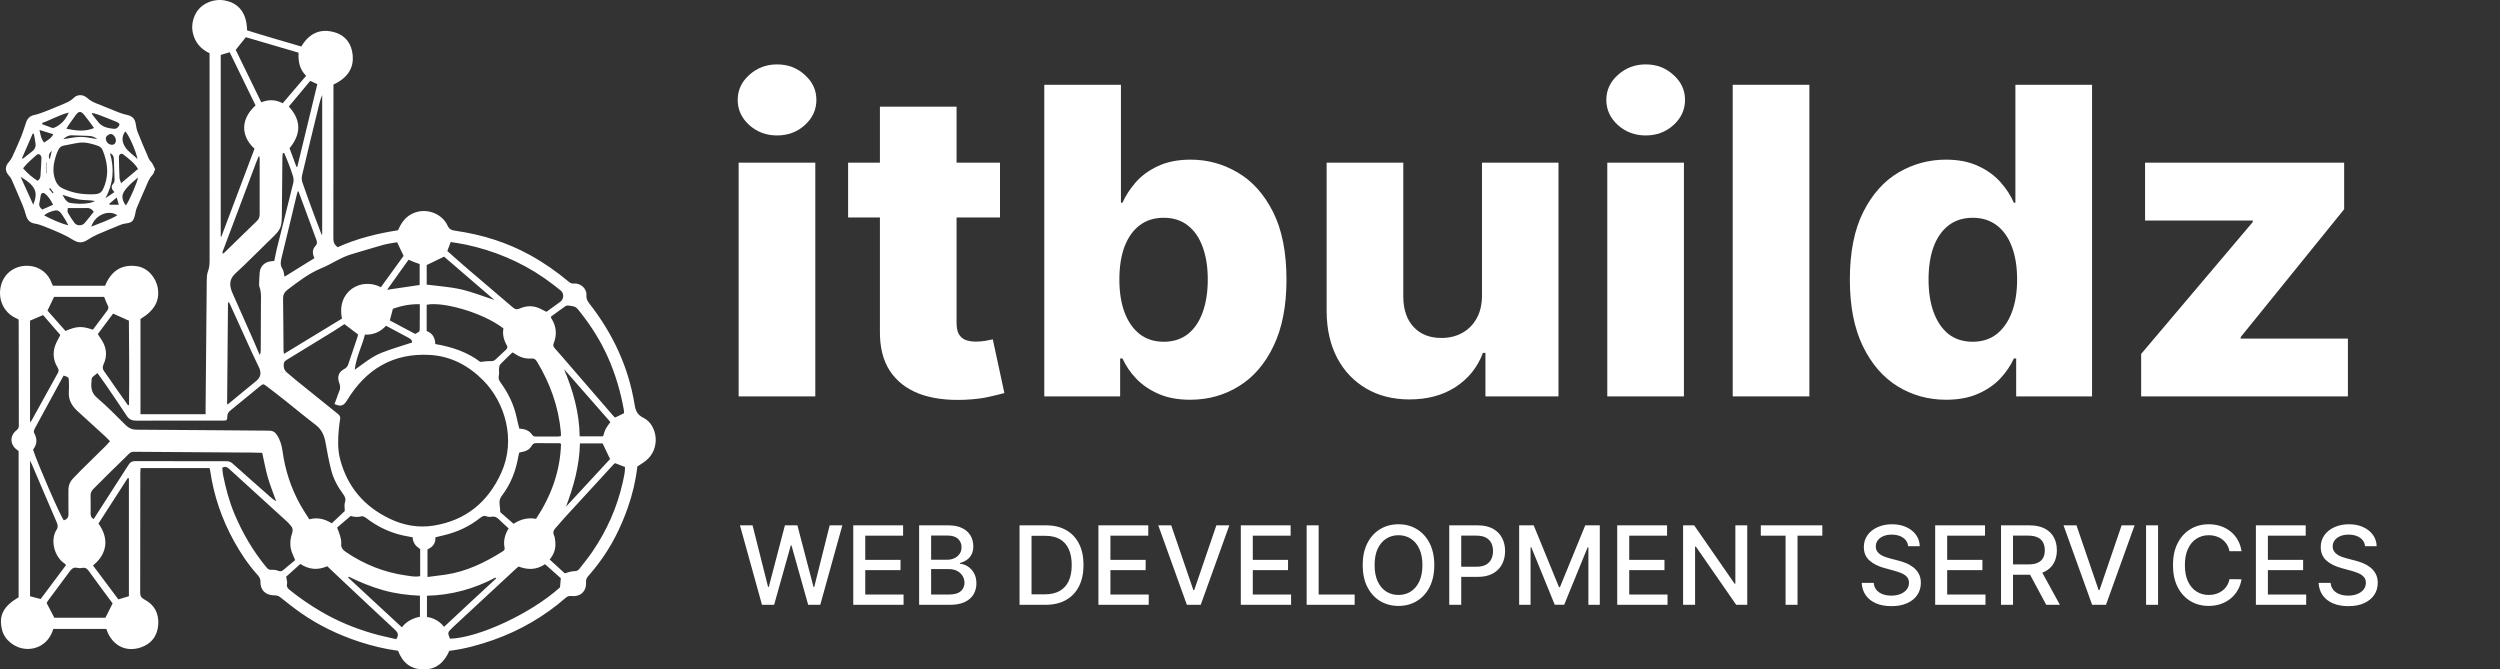
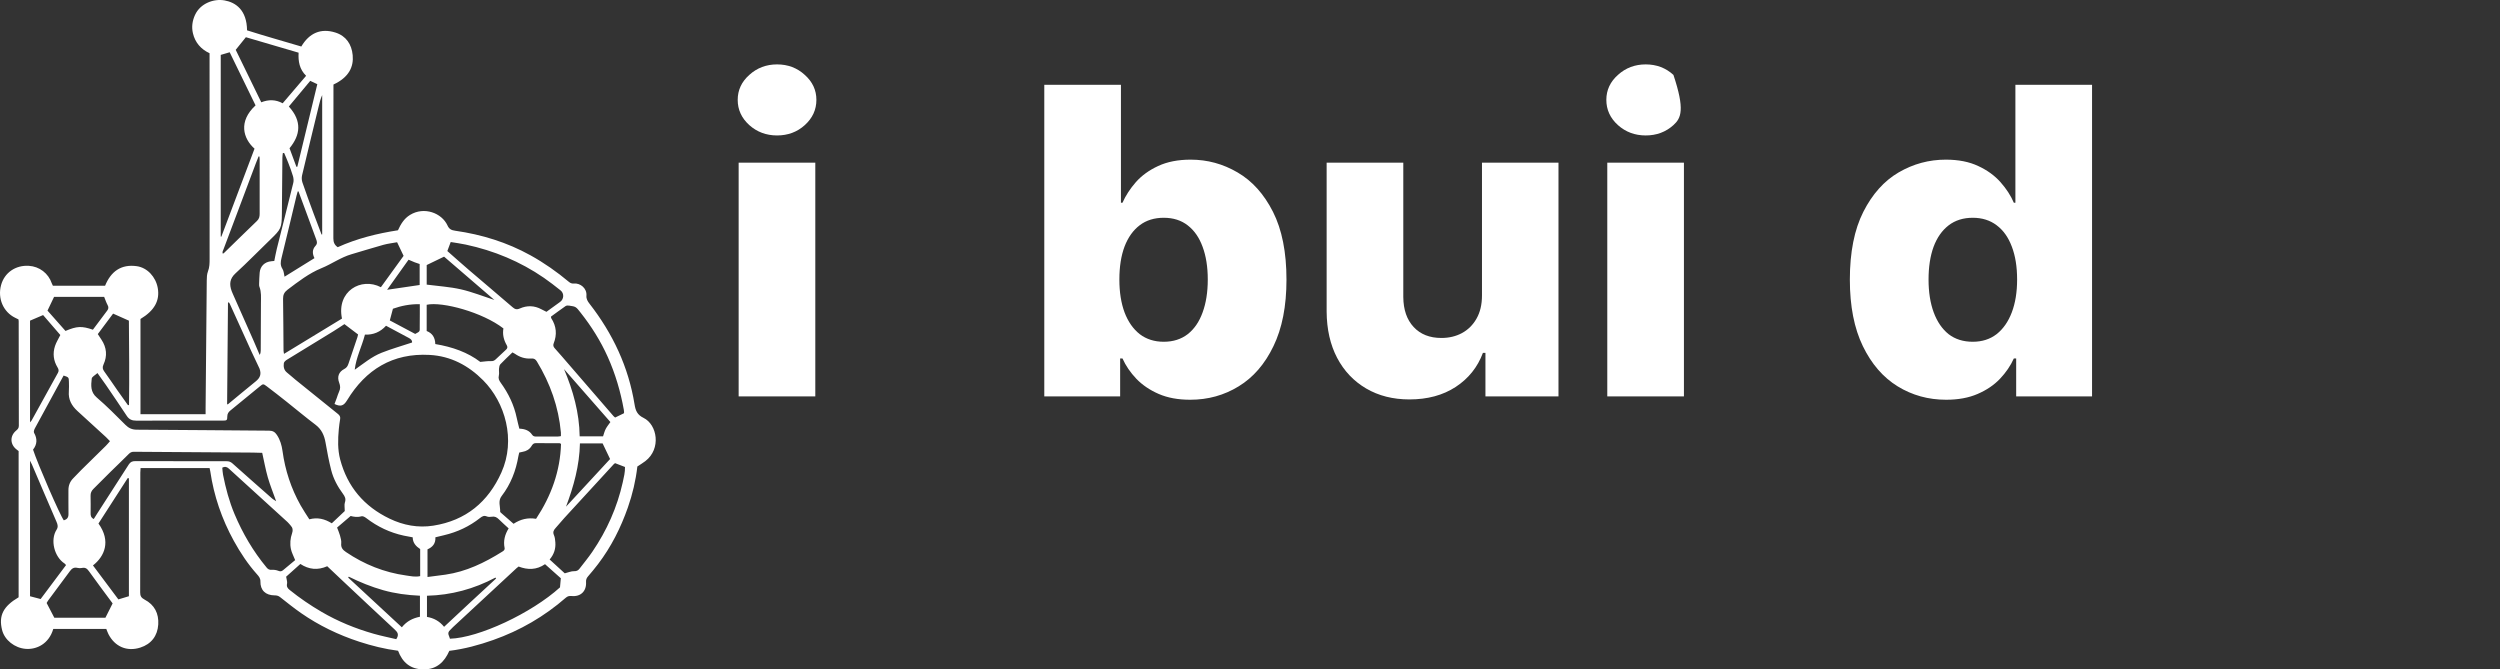
<svg xmlns="http://www.w3.org/2000/svg" width="183" height="49" viewBox="0 0 183 49" fill="none">
  <rect x="0" y="0" width="183" height="49" fill="#333333" stroke="none" />
  <g clip-path="url(#clip0_2108_22249)">
    <path d="M15.05 30.319C15.05 30.154 15.049 30.002 15.05 29.849C15.077 26.746 15.102 23.643 15.134 20.541C15.136 20.314 15.143 20.073 15.223 19.866C15.342 19.562 15.343 19.256 15.343 18.945C15.342 14.074 15.341 9.203 15.34 4.332C15.34 4.2 15.34 4.068 15.34 3.896C14.71 3.605 14.281 3.115 14.122 2.434C14.017 1.981 14.073 1.539 14.273 1.099C14.665 0.238 15.659 -0.108 16.431 0.029C17.249 0.173 18.069 0.73 18.084 2.221C19.382 2.635 20.711 3.004 22.056 3.405C22.631 2.431 23.472 2.038 24.557 2.384C25.336 2.633 25.742 3.242 25.817 4.042C25.895 4.876 25.556 5.654 24.409 6.188C24.409 6.284 24.409 6.401 24.409 6.518C24.409 10.162 24.411 13.806 24.402 17.45C24.401 17.731 24.486 17.934 24.721 18.094C26.128 17.458 27.61 17.092 29.131 16.856C29.334 16.409 29.574 16.003 30.012 15.733C31.047 15.097 32.339 15.591 32.756 16.502C32.88 16.773 33.037 16.85 33.322 16.89C35.267 17.168 37.116 17.738 38.837 18.692C39.84 19.248 40.77 19.902 41.645 20.634C41.759 20.729 41.863 20.765 42.006 20.753C42.485 20.711 42.972 21.108 42.927 21.643C42.908 21.878 43.012 22.051 43.151 22.23C44.858 24.422 46.007 26.863 46.449 29.601C46.523 30.066 46.653 30.368 47.105 30.588C48.112 31.078 48.416 32.851 47.241 33.753C47.059 33.893 46.86 34.01 46.654 34.148C46.538 35.166 46.302 36.171 45.96 37.149C45.44 38.634 44.738 40.03 43.778 41.291C43.545 41.597 43.299 41.896 43.046 42.188C42.937 42.314 42.888 42.432 42.898 42.607C42.94 43.271 42.505 43.694 41.845 43.629C41.669 43.611 41.546 43.642 41.418 43.753C39.847 45.121 38.072 46.153 36.103 46.848C35.071 47.212 34.015 47.503 32.89 47.642C32.537 48.445 31.977 49.006 31.002 49C30.048 48.994 29.463 48.498 29.138 47.635C28.168 47.51 27.226 47.276 26.299 46.974C24.774 46.475 23.346 45.787 22.032 44.874C21.506 44.508 21.006 44.105 20.502 43.708C20.377 43.609 20.253 43.581 20.102 43.581C19.438 43.579 19.047 43.205 19.063 42.559C19.069 42.333 18.95 42.194 18.826 42.054C18.153 41.302 17.599 40.47 17.116 39.591C16.236 37.992 15.654 36.294 15.391 34.491C15.381 34.42 15.361 34.351 15.341 34.261H10.291C10.283 34.389 10.272 34.494 10.271 34.599C10.269 37.521 10.271 40.444 10.261 43.366C10.259 43.63 10.344 43.766 10.583 43.89C11.316 44.272 11.633 44.914 11.584 45.711C11.532 46.551 11.069 47.148 10.269 47.404C9.271 47.723 8.399 47.315 7.941 46.425C7.88 46.308 7.84 46.181 7.782 46.04H3.899C3.576 47.139 2.672 47.558 1.884 47.497C1.08 47.435 0.336 46.856 0.152 46.114C-0.109 45.066 0.232 44.386 1.363 43.72V33.02C1.319 32.985 1.284 32.954 1.246 32.927C0.732 32.556 0.701 31.917 1.184 31.517C1.301 31.42 1.379 31.335 1.379 31.163C1.37 28.614 1.37 26.064 1.368 23.514C1.368 23.479 1.36 23.443 1.353 23.381C1.28 23.345 1.195 23.302 1.111 23.261C0.244 22.841 -0.186 21.849 0.077 20.875C0.322 19.965 1.131 19.401 2.108 19.458C2.888 19.504 3.545 20.008 3.792 20.745C3.81 20.8 3.842 20.852 3.872 20.916H7.692C8.112 19.887 8.848 19.322 10.011 19.484C10.782 19.592 11.403 20.268 11.548 21.081C11.711 22.003 11.305 22.736 10.283 23.349V30.319H15.05L15.05 30.319ZM25.211 23.726C24.958 23.89 24.689 24.074 24.411 24.245C23.273 24.943 22.131 25.635 20.996 26.336C20.903 26.393 20.789 26.495 20.777 26.588C20.743 26.841 20.779 27.089 21.007 27.271C21.216 27.437 21.411 27.619 21.618 27.787C22.654 28.625 23.691 29.46 24.73 30.296C24.849 30.392 24.929 30.497 24.9 30.665C24.858 30.914 24.825 31.164 24.801 31.415C24.732 32.16 24.71 32.908 24.902 33.637C25.429 35.629 26.649 37.069 28.52 37.967C29.531 38.453 30.605 38.653 31.717 38.478C34.106 38.103 35.735 36.737 36.7 34.59C37.779 32.192 36.973 29.456 35.372 27.843C34.29 26.753 32.995 26.064 31.447 25.98C28.745 25.832 26.774 27.05 25.408 29.298C25.159 29.707 24.941 29.79 24.486 29.573C24.539 29.43 24.595 29.285 24.648 29.14C24.706 28.982 24.749 28.817 24.822 28.666C24.93 28.445 24.916 28.246 24.828 28.015C24.66 27.576 24.799 27.218 25.203 27.009C25.375 26.921 25.449 26.796 25.505 26.631C25.721 25.98 25.944 25.332 26.163 24.682C26.188 24.607 26.202 24.527 26.212 24.484C25.878 24.23 25.571 23.998 25.211 23.725L25.211 23.726ZM25.237 37.408C25.237 37.148 25.19 36.944 25.248 36.774C25.337 36.516 25.247 36.341 25.104 36.147C24.714 35.619 24.403 35.044 24.243 34.41C24.075 33.747 23.947 33.074 23.83 32.401C23.738 31.871 23.543 31.428 23.091 31.088C22.375 30.549 21.69 29.97 20.987 29.413C20.503 29.029 20.018 28.647 19.524 28.276C19.271 28.085 19.256 28.091 19.024 28.28C18.3 28.868 17.582 29.463 16.859 30.053C16.72 30.166 16.64 30.292 16.638 30.481C16.636 30.763 16.605 30.788 16.321 30.788C14.201 30.791 12.081 30.788 9.96 30.791C9.67 30.792 9.451 30.702 9.285 30.45C8.787 29.694 8.277 28.947 7.767 28.199C7.572 27.913 7.366 27.634 7.134 27.308C6.967 27.463 6.729 27.578 6.714 27.716C6.661 28.208 6.611 28.694 7.084 29.099C7.819 29.728 8.499 30.42 9.185 31.103C9.424 31.341 9.665 31.451 10.014 31.453C13.243 31.467 16.471 31.504 19.7 31.525C19.965 31.527 20.126 31.622 20.267 31.834C20.508 32.196 20.622 32.591 20.68 33.014C20.871 34.422 21.308 35.752 22.006 36.995C22.199 37.34 22.424 37.666 22.643 38.014C23.249 37.849 23.777 37.989 24.287 38.305C24.616 37.994 24.94 37.689 25.237 37.408L25.237 37.408ZM27.881 21.024C28.447 20.243 29.004 19.474 29.543 18.729C29.382 18.39 29.229 18.069 29.068 17.732C28.733 17.794 28.392 17.831 28.066 17.921C27.283 18.138 26.507 18.384 25.726 18.611C24.942 18.839 24.282 19.325 23.53 19.631C22.623 20.001 21.834 20.613 21.049 21.206C20.811 21.386 20.715 21.581 20.72 21.874C20.741 23.135 20.743 24.397 20.754 25.659C20.754 25.724 20.772 25.788 20.789 25.903C22.235 25.023 23.64 24.168 25.033 23.32C24.617 21.321 26.432 20.269 27.881 21.023V21.024ZM4.672 38.09C4.904 38.019 5.02 37.887 5.013 37.622C4.998 37.046 5.017 36.468 5.009 35.892C5.005 35.547 5.117 35.258 5.358 35.012C5.552 34.813 5.741 34.608 5.939 34.413C6.541 33.817 7.148 33.226 7.751 32.631C7.852 32.531 7.941 32.418 8.05 32.294C7.94 32.181 7.853 32.083 7.757 31.995C7.061 31.357 6.364 30.72 5.666 30.084C5.242 29.697 4.991 29.242 5.04 28.651C5.06 28.412 5.048 28.17 5.044 27.929C5.038 27.624 5.022 27.609 4.656 27.49C4.412 27.939 4.165 28.392 3.918 28.846C3.462 29.681 3.002 30.515 2.553 31.354C2.502 31.45 2.45 31.605 2.493 31.681C2.744 32.12 2.721 32.53 2.419 32.912C2.76 33.965 4.391 37.715 4.672 38.09ZM18.631 10.883C17.799 10.145 17.426 8.895 18.707 7.714C18.078 6.421 17.448 5.127 16.813 3.825C16.578 3.894 16.373 3.955 16.158 4.019V17.316C16.173 17.319 16.188 17.322 16.203 17.324C17.011 15.18 17.819 13.037 18.631 10.883H18.631ZM45.022 33.903C44.987 33.93 44.955 33.948 44.931 33.974C43.721 35.289 42.511 36.605 41.304 37.923C41.084 38.164 40.881 38.418 40.662 38.659C40.521 38.813 40.454 38.958 40.55 39.173C40.621 39.333 40.637 39.522 40.651 39.7C40.686 40.16 40.558 40.576 40.234 40.955C40.628 41.316 41.008 41.663 41.34 41.967C41.606 41.901 41.814 41.805 42.019 41.811C42.207 41.817 42.319 41.76 42.418 41.63C42.733 41.219 43.066 40.819 43.357 40.392C44.421 38.833 45.176 37.139 45.586 35.302C45.668 34.932 45.761 34.559 45.749 34.183C45.501 34.088 45.277 34.001 45.023 33.903H45.022ZM40.333 23.175C40.34 23.239 40.336 23.267 40.347 23.285C40.733 23.873 40.785 24.495 40.527 25.142C40.468 25.291 40.52 25.396 40.613 25.501C40.773 25.682 40.935 25.861 41.093 26.044C42.364 27.515 43.635 28.987 44.907 30.458C44.944 30.5 44.993 30.533 45.029 30.563C45.257 30.453 45.462 30.353 45.666 30.254C45.673 30.23 45.684 30.207 45.683 30.184C45.68 30.125 45.677 30.064 45.666 30.006C45.426 28.665 45.045 27.366 44.485 26.12C43.964 24.96 43.295 23.893 42.506 22.893C42.159 22.453 42.169 22.442 41.64 22.368C41.562 22.357 41.46 22.364 41.399 22.406C41.033 22.66 40.675 22.926 40.333 23.175H40.333ZM40 22.825C40.335 22.583 40.664 22.34 40.998 22.102C41.283 21.901 41.311 21.477 41.032 21.256C40.633 20.94 40.233 20.625 39.814 20.337C38.075 19.14 36.158 18.346 34.089 17.903C33.726 17.825 33.356 17.777 32.992 17.716C32.9 17.963 32.824 18.164 32.745 18.376C33.275 18.842 33.787 19.302 34.309 19.749C35.375 20.662 36.45 21.564 37.512 22.481C37.688 22.633 37.818 22.685 38.052 22.581C38.578 22.348 39.115 22.36 39.632 22.64C39.748 22.703 39.868 22.759 39.999 22.825L40 22.825ZM37.962 41.47C37.905 41.515 37.856 41.549 37.813 41.589C36.261 43.028 34.709 44.467 33.158 45.906C33.087 45.972 33.027 46.049 32.955 46.113C32.822 46.231 32.775 46.362 32.856 46.529C32.89 46.602 32.91 46.682 32.935 46.754C35.037 46.696 38.911 44.883 40.992 42.994C41.013 42.773 41.032 42.561 41.053 42.328C40.677 41.993 40.29 41.649 39.896 41.298C39.27 41.729 38.624 41.724 37.962 41.47L37.962 41.47ZM21.606 41.001C21.481 40.686 21.35 40.45 21.297 40.198C21.213 39.806 21.248 39.406 21.383 39.025C21.46 38.806 21.427 38.627 21.27 38.462C21.195 38.383 21.132 38.292 21.052 38.219C19.622 36.914 18.189 35.611 16.758 34.308C16.622 34.183 16.479 34.125 16.271 34.236C16.289 34.406 16.293 34.585 16.328 34.758C16.522 35.737 16.776 36.698 17.165 37.623C17.762 39.042 18.532 40.356 19.518 41.546C19.616 41.665 19.719 41.725 19.891 41.711C20.053 41.697 20.233 41.727 20.385 41.788C20.523 41.844 20.616 41.823 20.717 41.74C21.023 41.487 21.328 41.232 21.605 41.001H21.606ZM29.006 46.788C29.222 46.466 29.116 46.288 28.902 46.09C27.614 44.899 26.339 43.695 25.06 42.494C24.691 42.148 24.324 41.8 23.953 41.448C23.254 41.759 22.604 41.688 21.987 41.282C21.613 41.616 21.265 41.928 20.945 42.214C20.976 42.42 21.042 42.582 21.012 42.725C20.966 42.941 21.049 43.06 21.203 43.184C21.939 43.778 22.717 44.308 23.537 44.787C24.739 45.489 26.016 46.01 27.353 46.391C27.9 46.547 28.46 46.659 29.006 46.788V46.788ZM41.059 31.925C41.059 31.827 41.065 31.744 41.058 31.663C40.891 29.788 40.275 28.062 39.297 26.454C39.195 26.286 39.08 26.228 38.884 26.243C38.444 26.276 38.045 26.146 37.686 25.893C37.639 25.86 37.584 25.836 37.511 25.796C37.212 26.086 36.91 26.363 36.63 26.659C36.558 26.735 36.538 26.873 36.527 26.986C36.511 27.152 36.556 27.329 36.516 27.487C36.461 27.701 36.534 27.852 36.652 28.015C37.216 28.795 37.629 29.643 37.824 30.588C37.878 30.854 37.952 31.117 38.015 31.377C38.417 31.393 38.741 31.507 38.952 31.825C39.034 31.949 39.141 31.955 39.266 31.955C39.776 31.954 40.288 31.958 40.798 31.956C40.88 31.956 40.962 31.937 41.059 31.925V31.925ZM24.674 38.618C24.76 38.848 24.841 39.023 24.89 39.206C24.939 39.391 24.998 39.587 24.978 39.771C24.943 40.084 25.092 40.253 25.33 40.413C26.666 41.317 28.128 41.904 29.734 42.126C30.066 42.172 30.401 42.253 30.757 42.171V40.192C30.444 39.988 30.214 39.736 30.209 39.332C29.983 39.289 29.769 39.254 29.557 39.208C28.542 38.99 27.631 38.555 26.811 37.925C26.715 37.851 26.559 37.762 26.464 37.791C26.156 37.882 25.867 37.825 25.669 37.769C25.3 38.084 24.98 38.357 24.675 38.618L24.674 38.618ZM37.593 38.342C38.109 38.001 38.642 37.877 39.24 37.977C40.353 36.294 41.008 34.486 41.067 32.493C41.006 32.463 40.985 32.444 40.964 32.443C40.379 32.441 39.795 32.443 39.21 32.438C39.045 32.436 38.974 32.543 38.904 32.656C38.754 32.898 38.532 33.028 38.253 33.074C38.172 33.088 38.091 33.109 38.008 33.127C37.986 33.222 37.962 33.302 37.948 33.385C37.767 34.455 37.387 35.444 36.717 36.314C36.437 36.676 36.629 37.074 36.612 37.457C36.611 37.484 36.65 37.517 36.676 37.54C36.974 37.803 37.274 38.064 37.593 38.342ZM31.864 25.185C33.117 25.392 34.251 25.798 35.156 26.492C35.481 26.464 35.719 26.421 35.955 26.433C36.098 26.44 36.189 26.392 36.278 26.311C36.536 26.073 36.787 25.828 37.047 25.591C37.156 25.491 37.163 25.389 37.094 25.27C36.87 24.883 36.773 24.469 36.851 24.042C35.33 22.861 32.369 22.057 31.233 22.309V24.23C31.656 24.395 31.852 24.718 31.864 25.185V25.185ZM31.293 42.236C31.765 42.175 32.185 42.125 32.604 42.065C34.128 41.844 35.474 41.19 36.757 40.386C36.858 40.323 36.967 40.261 36.936 40.106C36.834 39.6 36.951 39.133 37.233 38.679C36.985 38.45 36.741 38.236 36.511 38.008C36.363 37.862 36.211 37.783 35.993 37.825C35.878 37.846 35.739 37.847 35.635 37.803C35.43 37.716 35.296 37.794 35.144 37.914C34.363 38.532 33.481 38.947 32.508 39.176C32.298 39.226 32.09 39.278 31.871 39.33C31.898 39.783 31.666 40.05 31.293 40.211V42.236H31.293ZM17.254 3.647C17.86 4.891 18.489 6.183 19.125 7.488C19.667 7.275 20.172 7.28 20.692 7.56C21.262 6.891 21.828 6.227 22.407 5.549C21.918 5.064 21.823 4.495 21.858 3.857C20.548 3.472 19.25 3.091 17.998 2.724C17.745 3.039 17.528 3.308 17.254 3.648V3.647ZM4.834 41.364C4.776 41.301 4.756 41.268 4.727 41.25C3.976 40.767 3.66 39.526 4.14 38.777C4.266 38.579 4.23 38.41 4.141 38.206C3.532 36.806 2.937 35.4 2.336 33.997C2.306 33.926 2.267 33.859 2.198 33.725V43.645C2.463 43.715 2.717 43.782 2.974 43.849C3.598 43.016 4.211 42.197 4.834 41.364ZM6.861 37.994C6.959 37.84 7.046 37.699 7.136 37.559C7.901 36.373 8.67 35.189 9.428 33.998C9.547 33.813 9.685 33.752 9.903 33.754C12.133 33.763 14.364 33.763 16.594 33.762C16.762 33.762 16.887 33.806 17.015 33.921C17.981 34.786 18.954 35.641 19.927 36.497C19.991 36.553 20.07 36.594 20.215 36.691C19.988 36.051 19.766 35.507 19.604 34.945C19.44 34.371 19.336 33.781 19.194 33.148C18.981 33.142 18.741 33.13 18.501 33.129C15.601 33.11 12.7 33.094 9.8 33.07C9.636 33.069 9.534 33.121 9.423 33.234C8.981 33.681 8.522 34.112 8.074 34.554C7.661 34.962 7.255 35.378 6.841 35.785C6.694 35.93 6.623 36.088 6.63 36.297C6.642 36.718 6.635 37.139 6.633 37.56C6.633 37.72 6.636 37.876 6.861 37.994L6.861 37.994ZM9.436 35.011L9.35 34.995C8.634 36.108 7.917 37.22 7.208 38.322C8.139 39.617 7.653 40.73 6.805 41.389C7.423 42.215 8.04 43.041 8.665 43.876C8.923 43.798 9.175 43.722 9.436 43.643V35.011ZM20.797 11.195C20.766 11.199 20.735 11.203 20.703 11.207C20.692 11.317 20.672 11.427 20.671 11.536C20.657 12.894 20.649 14.252 20.634 15.611C20.623 16.698 20.579 16.774 19.793 17.532C18.939 18.355 18.114 19.208 17.239 20.008C16.808 20.403 16.778 20.815 16.957 21.305C16.982 21.373 17.011 21.439 17.04 21.505C17.552 22.66 18.066 23.815 18.576 24.97C18.725 25.306 18.865 25.645 19.009 25.982C19.076 25.86 19.085 25.747 19.086 25.635C19.092 24.481 19.097 23.327 19.101 22.173C19.103 21.778 19.139 21.38 18.992 20.997C18.962 20.922 18.966 20.831 18.968 20.747C18.977 20.484 18.984 20.22 19.008 19.957C19.049 19.482 19.376 19.168 19.86 19.123C19.929 19.116 19.999 19.11 20.078 19.102C20.142 18.79 20.193 18.495 20.265 18.205C20.666 16.596 21.076 14.99 21.47 13.38C21.508 13.227 21.49 13.045 21.445 12.892C21.348 12.558 21.221 12.232 21.096 11.906C21.004 11.666 20.898 11.432 20.798 11.195L20.797 11.195ZM3.975 45.217H7.717C7.9 44.852 8.066 44.523 8.244 44.169C7.673 43.397 7.08 42.607 6.505 41.804C6.367 41.612 6.231 41.522 5.993 41.576C5.889 41.599 5.77 41.594 5.667 41.569C5.413 41.507 5.258 41.615 5.117 41.808C4.597 42.518 4.068 43.221 3.544 43.928C3.482 44.012 3.435 44.106 3.414 44.14C3.609 44.515 3.78 44.841 3.975 45.217ZM2.198 30.915C2.264 30.837 2.298 30.808 2.318 30.771C2.959 29.611 3.597 28.45 4.241 27.291C4.324 27.142 4.293 27.027 4.211 26.892C3.911 26.402 3.85 25.872 4.025 25.332C4.113 25.062 4.273 24.814 4.416 24.523C4.008 24.051 3.576 23.551 3.155 23.063C2.811 23.21 2.504 23.341 2.198 23.472V30.915L2.198 30.915ZM16.743 22.117C16.714 22.151 16.688 22.167 16.688 22.183C16.665 24.645 16.645 27.106 16.625 29.567C16.625 29.576 16.637 29.586 16.645 29.593C16.654 29.6 16.666 29.604 16.668 29.606C17.352 29.042 18.028 28.476 18.715 27.921C19.05 27.651 19.144 27.382 18.997 26.982C18.968 26.903 18.925 26.83 18.889 26.753C18.72 26.395 18.547 26.038 18.382 25.677C17.858 24.528 17.338 23.377 16.816 22.228C16.799 22.19 16.77 22.157 16.743 22.116L16.743 22.117ZM7.158 24.456C7.256 24.604 7.342 24.733 7.427 24.863C7.809 25.441 7.866 26.054 7.578 26.678C7.482 26.886 7.51 27.023 7.636 27.197C7.963 27.645 8.269 28.107 8.587 28.561C8.846 28.931 9.109 29.297 9.371 29.664C9.395 29.657 9.419 29.649 9.443 29.642C9.474 27.564 9.45 25.485 9.435 23.472C9.024 23.288 8.675 23.133 8.279 22.956C7.929 23.424 7.556 23.923 7.158 24.456H7.158ZM21.848 14.006C21.83 14.01 21.811 14.014 21.792 14.017C21.763 14.121 21.73 14.223 21.705 14.328C21.341 15.844 20.984 17.362 20.609 18.875C20.537 19.166 20.503 19.416 20.679 19.69C20.779 19.847 20.782 20.065 20.828 20.254C21.566 19.797 22.284 19.352 23.019 18.896C22.864 18.591 22.841 18.271 23.09 18.002C23.244 17.835 23.211 17.692 23.143 17.513C22.884 16.828 22.636 16.139 22.383 15.452C22.206 14.97 22.026 14.489 21.848 14.007L21.848 14.006ZM6.8 24.134C7.153 23.662 7.5 23.199 7.847 22.737C7.941 22.612 7.965 22.494 7.881 22.341C7.779 22.152 7.712 21.944 7.624 21.73H3.958C3.799 22.062 3.646 22.383 3.477 22.737C3.91 23.226 4.356 23.73 4.794 24.225C5.628 23.871 5.978 23.854 6.8 24.133V24.134ZM23.539 17.17C23.554 17.165 23.569 17.161 23.584 17.157V6.961C23.465 7.221 23.399 7.487 23.335 7.753C22.925 9.446 22.511 11.137 22.112 12.832C22.073 12.997 22.083 13.195 22.137 13.355C22.397 14.118 22.677 14.873 22.955 15.629C23.145 16.144 23.344 16.656 23.539 17.169V17.17ZM30.74 43.606C29.801 43.564 28.913 43.447 28.045 43.201C27.173 42.953 26.339 42.615 25.528 42.212C25.515 42.234 25.501 42.257 25.487 42.279C26.792 43.488 28.098 44.697 29.415 45.918C29.778 45.465 30.228 45.246 30.74 45.147V43.607L30.74 43.606ZM18.993 11.461L18.93 11.448C18.861 11.621 18.79 11.793 18.724 11.966C18.279 13.148 17.836 14.329 17.392 15.511C17.049 16.422 16.704 17.332 16.363 18.244C16.326 18.344 16.249 18.445 16.31 18.573C16.353 18.547 16.377 18.538 16.393 18.522C17.198 17.738 18 16.949 18.812 16.171C18.97 16.02 19.007 15.857 19.007 15.656C19.004 14.322 19.007 12.989 19.007 11.655C19.007 11.591 18.998 11.526 18.993 11.461ZM32.506 45.884C33.164 45.269 33.789 44.683 34.418 44.1C35.048 43.514 35.681 42.932 36.313 42.348C36.298 42.324 36.283 42.301 36.269 42.278C34.702 43.11 33.032 43.566 31.254 43.608V45.158C31.761 45.242 32.178 45.474 32.507 45.884L32.506 45.884ZM41.287 27.02C41.952 28.598 42.408 30.212 42.432 31.941H44.143C44.206 31.759 44.25 31.569 44.337 31.401C44.428 31.225 44.56 31.069 44.681 30.894C43.543 29.595 42.415 28.308 41.287 27.02V27.02ZM32.507 18.786C32.054 19.004 31.655 19.197 31.234 19.401V20.834C32.085 20.945 32.927 20.995 33.738 21.179C34.559 21.366 35.35 21.685 36.188 21.957C34.939 20.881 33.707 19.82 32.506 18.786H32.507ZM42.451 32.456C42.418 34.083 41.992 35.601 41.432 37.089C42.514 35.919 43.596 34.749 44.658 33.601C44.475 33.218 44.3 32.852 44.111 32.456H42.45H42.451ZM28.257 23.845C27.84 24.305 27.327 24.517 26.713 24.495C26.483 25.381 26.064 26.171 25.966 27.065C26.61 26.613 27.208 26.108 27.932 25.822C28.659 25.534 29.417 25.32 30.163 25.072C30.18 24.896 30.061 24.812 29.931 24.741C29.388 24.449 28.843 24.159 28.257 23.845H28.257ZM21.144 7.798C22.124 8.876 21.987 9.888 21.194 10.851C21.359 11.298 21.528 11.754 21.697 12.21C21.719 12.208 21.742 12.205 21.765 12.202C22.252 10.192 22.738 8.182 23.227 6.162C23.046 6.077 22.896 6.006 22.71 5.918C22.183 6.551 21.661 7.176 21.143 7.798L21.144 7.798ZM28.535 23.456C29.156 23.786 29.782 24.119 30.392 24.444C30.778 24.252 30.72 24.238 30.724 23.934C30.728 23.61 30.729 23.286 30.73 22.962C30.731 22.738 30.73 22.514 30.73 22.266C30.005 22.253 29.363 22.386 28.762 22.6C28.681 22.904 28.611 23.168 28.534 23.456L28.535 23.456ZM29.906 19.011C29.379 19.75 28.864 20.471 28.336 21.212C29.152 21.092 29.927 20.978 30.719 20.862V19.326C30.603 19.287 30.478 19.248 30.356 19.201C30.221 19.149 30.089 19.089 29.906 19.011Z" fill="white" />
-     <path d="M11.354 12.38C11.287 12.537 11.262 12.695 11.17 12.792C10.903 13.074 10.786 13.427 10.638 13.767C10.427 14.252 10.209 14.735 10.009 15.224C9.942 15.389 9.92 15.571 9.878 15.745C9.769 16.203 9.636 16.311 9.166 16.364C9.035 16.379 8.906 16.424 8.784 16.473C8.232 16.698 7.68 16.92 7.136 17.16C6.894 17.266 6.659 17.396 6.438 17.541C6.035 17.805 5.741 17.804 5.325 17.545C5.059 17.379 4.779 17.232 4.494 17.102C4.063 16.906 3.624 16.726 3.184 16.553C2.982 16.474 2.772 16.402 2.559 16.37C2.195 16.315 2.004 16.11 1.909 15.777C1.837 15.525 1.76 15.274 1.66 15.032C1.393 14.388 1.115 13.749 0.835 13.111C0.793 13.015 0.719 12.93 0.648 12.85C0.353 12.518 0.359 12.178 0.653 11.855C0.755 11.742 0.839 11.606 0.903 11.468C1.125 10.988 1.344 10.506 1.544 10.016C1.679 9.684 1.784 9.34 1.896 8.999C1.996 8.693 2.162 8.49 2.514 8.417C2.867 8.343 3.206 8.198 3.545 8.066C3.941 7.913 4.328 7.736 4.722 7.577C4.97 7.475 5.2 7.36 5.397 7.165C5.667 6.895 6.085 6.898 6.388 7.174C6.592 7.359 6.82 7.477 7.071 7.575C7.624 7.794 8.172 8.025 8.726 8.241C8.917 8.316 9.117 8.373 9.318 8.417C9.688 8.498 9.883 8.708 9.935 9.069C9.965 9.279 10.007 9.494 10.085 9.691C10.344 10.338 10.616 10.981 10.896 11.62C10.953 11.748 11.076 11.846 11.15 11.969C11.229 12.098 11.285 12.239 11.354 12.38L11.354 12.38ZM6.518 14.223C6.579 14.223 6.64 14.223 6.701 14.223C7.336 14.223 7.462 14.128 7.674 13.525C7.979 12.66 7.849 11.825 7.517 11C7.443 10.815 7.307 10.715 7.125 10.657C6.696 10.52 6.262 10.385 5.805 10.446C5.422 10.497 5.045 10.594 4.664 10.659C4.46 10.694 4.343 10.818 4.262 10.988C4.21 11.095 4.161 11.206 4.123 11.319C3.913 11.945 3.803 12.573 4.063 13.217C4.167 13.475 4.318 13.666 4.579 13.788C5.195 14.076 5.84 14.217 6.519 14.222L6.518 14.223ZM10.104 12.368C9.825 11.892 9.407 11.617 9.031 11.307C8.876 11.179 8.702 11.295 8.704 11.509C8.711 12.012 8.725 12.515 8.748 13.018C8.752 13.125 8.808 13.23 8.862 13.411C9.309 13.035 9.7 12.707 10.104 12.368ZM4.96 15.231C4.96 15.363 4.923 15.485 4.966 15.563C5.112 15.825 5.274 16.082 5.455 16.322C5.618 16.538 5.997 16.549 6.183 16.341C6.423 16.074 6.636 15.783 6.862 15.5C6.732 15.337 6.609 15.224 6.4 15.228C5.939 15.236 5.477 15.231 4.96 15.231ZM6.887 9.374C6.627 9.025 6.411 8.707 6.166 8.412C5.917 8.113 5.767 8.125 5.538 8.429C5.365 8.66 5.2 8.897 5.036 9.134C4.979 9.215 4.932 9.305 4.861 9.424C5.558 9.562 6.196 9.661 6.886 9.373L6.887 9.374ZM1.689 12.318C2.027 12.7 2.365 12.997 2.748 13.23C2.933 13.128 2.959 12.977 2.968 12.817C2.991 12.398 3.022 11.979 3.035 11.559C3.037 11.48 2.987 11.375 2.926 11.325C2.83 11.247 2.728 11.289 2.636 11.376C2.445 11.559 2.238 11.727 2.047 11.912C1.928 12.027 1.826 12.16 1.689 12.318ZM6.762 8.269L6.72 8.333C6.89 8.549 7.05 8.773 7.23 8.981C7.52 9.315 7.929 9.389 8.343 9.43C8.421 9.437 8.522 9.406 8.581 9.357C8.657 9.294 8.735 9.199 8.748 9.109C8.755 9.059 8.641 8.968 8.565 8.936C8.116 8.749 7.664 8.571 7.21 8.398C7.065 8.343 6.911 8.312 6.762 8.269L6.762 8.269ZM3.102 8.994C3.096 9.026 3.091 9.058 3.085 9.091C3.32 9.179 3.554 9.271 3.791 9.352C3.845 9.371 3.918 9.373 3.969 9.351C4.46 9.138 4.796 8.777 5.035 8.239C4.316 8.417 3.737 8.775 3.102 8.993L3.102 8.994ZM3.231 15.771C3.818 16.066 4.381 16.34 5.006 16.493C4.847 16.183 4.674 15.896 4.481 15.623C4.374 15.47 4.209 15.361 4.013 15.41C3.747 15.477 3.476 15.547 3.231 15.771ZM10.065 11.636C9.945 11.012 9.393 9.797 9.163 9.619C8.898 9.999 8.913 10.373 9.16 10.759C9.385 11.112 9.737 11.322 10.065 11.636ZM9.214 15.037C9.465 14.705 10.091 13.261 10.102 12.988C9.838 13.227 9.559 13.444 9.328 13.703C9.165 13.886 8.983 14.119 8.963 14.342C8.944 14.563 9.04 14.833 9.215 15.037H9.214ZM1.507 12.941C1.826 13.645 2.123 14.3 2.435 14.986C2.778 14.107 2.686 13.647 1.507 12.941ZM6.677 16.591C7.336 16.328 7.98 16.118 8.584 15.761C8.059 15.361 7.012 15.62 6.677 16.591ZM3.095 15.34C3.349 15.227 3.608 15.111 3.888 14.986C3.79 14.814 3.73 14.682 3.645 14.567C3.546 14.433 3.441 14.294 3.31 14.194C3.139 14.063 3.016 14.121 2.976 14.327C2.944 14.492 2.934 14.662 2.89 14.824C2.831 15.042 2.909 15.195 3.095 15.34V15.34ZM1.609 11.584L1.675 11.616C1.902 11.436 2.127 11.254 2.357 11.077C2.535 10.94 2.629 10.762 2.605 10.545C2.577 10.291 2.521 10.041 2.477 9.789C2.449 9.787 2.42 9.786 2.392 9.784C2.131 10.384 1.87 10.984 1.609 11.584V11.584ZM4.573 14.261C4.679 14.432 4.734 14.555 4.82 14.651C4.894 14.734 4.996 14.829 5.098 14.846C5.59 14.931 6.088 14.949 6.581 14.851C6.714 14.825 6.839 14.761 6.968 14.714C6.56 14.64 6.162 14.665 5.779 14.603C5.39 14.54 5.016 14.391 4.573 14.261V14.261ZM8.378 14.059C8.14 13.828 8.112 13.634 8.309 13.42C8.367 13.357 8.39 13.242 8.388 13.152C8.376 12.635 8.351 12.119 8.331 11.602C8.324 11.422 8.24 11.299 8.049 11.206C8.394 12.369 8.286 13.449 7.723 14.505C7.928 14.366 8.132 14.226 8.378 14.059ZM2.891 9.514C2.973 9.895 3.011 10.189 3.238 10.434C3.476 10.261 3.739 10.138 3.903 9.825C3.57 9.723 3.266 9.629 2.891 9.514ZM8.484 10.278C8.491 10.072 8.287 9.81 8.12 9.809C7.951 9.808 7.747 9.98 7.748 10.122C7.75 10.39 7.926 10.582 8.183 10.597C8.361 10.607 8.477 10.483 8.484 10.277L8.484 10.278ZM4.631 10.188C5.065 10.127 5.48 10.023 5.895 10.022C6.304 10.02 6.713 10.122 7.122 10.179C6.921 10.006 6.686 9.948 6.427 9.944C6.039 9.937 5.653 9.92 5.265 9.905C5.006 9.894 4.816 10.018 4.631 10.188ZM8.543 14.457C8.316 14.649 8.157 14.784 7.998 14.918C8.008 14.941 8.019 14.964 8.03 14.987H8.697C8.648 14.82 8.607 14.678 8.543 14.457ZM3.393 11.896C3.384 11.896 3.376 11.896 3.367 11.896V12.695C3.376 12.695 3.384 12.695 3.393 12.695V11.896V11.896ZM3.643 11.675C3.687 11.486 3.73 11.298 3.79 11.043C3.548 11.251 3.533 11.444 3.643 11.675ZM3.673 13.766L3.594 13.831C3.681 13.938 3.769 14.045 3.857 14.152C3.877 14.136 3.898 14.119 3.918 14.102C3.837 13.99 3.755 13.878 3.672 13.766H3.673Z" fill="white" />
  </g>
  <path d="M54.069 29.016V11.909H59.68V29.016H54.069ZM56.88 9.915C56.092 9.915 55.415 9.663 54.849 9.158C54.283 8.646 54 8.03 54 7.309C54 6.597 54.283 5.988 54.849 5.483C55.415 4.971 56.092 4.714 56.88 4.714C57.676 4.714 58.353 4.971 58.911 5.483C59.477 5.988 59.76 6.597 59.76 7.309C59.76 8.03 59.477 8.646 58.911 9.158C58.353 9.663 57.676 9.915 56.88 9.915Z" fill="white" />
-   <path d="M73.2 11.909V15.918H62.081V11.909H73.2ZM64.41 7.81H70.021V23.636C70.021 23.971 70.075 24.242 70.182 24.449C70.297 24.65 70.461 24.795 70.675 24.884C70.89 24.965 71.146 25.006 71.444 25.006C71.659 25.006 71.884 24.988 72.121 24.951C72.366 24.906 72.55 24.869 72.672 24.839L73.521 28.771C73.253 28.845 72.875 28.938 72.385 29.049C71.903 29.16 71.326 29.231 70.653 29.261C69.337 29.32 68.208 29.172 67.267 28.815C66.334 28.451 65.619 27.887 65.122 27.122C64.632 26.358 64.395 25.396 64.41 24.238V7.81Z" fill="white" />
  <path d="M76.442 29.016V6.207H82.053V14.838H82.167C82.397 14.318 82.722 13.817 83.143 13.335C83.571 12.852 84.114 12.458 84.772 12.154C85.438 11.842 86.233 11.686 87.159 11.686C88.383 11.686 89.526 11.998 90.59 12.622C91.661 13.245 92.525 14.207 93.183 15.506C93.841 16.806 94.17 18.461 94.17 20.474C94.17 22.411 93.852 24.034 93.217 25.34C92.59 26.647 91.741 27.627 90.67 28.281C89.607 28.934 88.425 29.261 87.124 29.261C86.237 29.261 85.468 29.12 84.818 28.837C84.168 28.555 83.621 28.184 83.177 27.724C82.741 27.263 82.404 26.77 82.167 26.242H81.995V29.016H76.442ZM81.938 20.462C81.938 21.383 82.064 22.185 82.317 22.868C82.577 23.551 82.948 24.082 83.43 24.461C83.919 24.832 84.504 25.017 85.185 25.017C85.874 25.017 86.459 24.832 86.941 24.461C87.423 24.082 87.786 23.551 88.031 22.868C88.283 22.185 88.409 21.383 88.409 20.462C88.409 19.542 88.283 18.744 88.031 18.068C87.786 17.392 87.423 16.869 86.941 16.497C86.466 16.126 85.881 15.941 85.185 15.941C84.497 15.941 83.911 16.122 83.43 16.486C82.948 16.85 82.577 17.37 82.317 18.046C82.064 18.721 81.938 19.527 81.938 20.462Z" fill="white" />
  <path d="M108.481 21.632V11.909H114.081V29.016H108.734V25.831H108.55C108.16 26.877 107.495 27.709 106.554 28.325C105.62 28.934 104.492 29.238 103.169 29.238C101.968 29.238 100.912 28.971 100.002 28.437C99.091 27.902 98.384 27.156 97.879 26.198C97.374 25.233 97.118 24.104 97.11 22.812V11.909H102.721V21.743C102.729 22.671 102.981 23.402 103.479 23.937C103.976 24.472 104.653 24.739 105.51 24.739C106.068 24.739 106.569 24.62 107.013 24.383C107.464 24.138 107.82 23.785 108.08 23.325C108.348 22.857 108.481 22.293 108.481 21.632Z" fill="white" />
-   <path d="M117.653 29.016V11.909H123.264V29.016H117.653ZM120.464 9.915C119.676 9.915 118.999 9.663 118.433 9.158C117.867 8.646 117.584 8.03 117.584 7.309C117.584 6.597 117.867 5.988 118.433 5.483C118.999 4.971 119.676 4.714 120.464 4.714C121.259 4.714 121.936 4.971 122.495 5.483C123.061 5.988 123.344 6.597 123.344 7.309C123.344 8.03 123.061 8.646 122.495 9.158C121.936 9.663 121.259 9.915 120.464 9.915Z" fill="white" />
-   <path d="M132.446 6.207V29.016H126.835V6.207H132.446Z" fill="white" />
+   <path d="M117.653 29.016V11.909H123.264V29.016H117.653ZM120.464 9.915C119.676 9.915 118.999 9.663 118.433 9.158C117.867 8.646 117.584 8.03 117.584 7.309C117.584 6.597 117.867 5.988 118.433 5.483C118.999 4.971 119.676 4.714 120.464 4.714C121.259 4.714 121.936 4.971 122.495 5.483C123.344 8.03 123.061 8.646 122.495 9.158C121.936 9.663 121.259 9.915 120.464 9.915Z" fill="white" />
  <path d="M142.455 29.261C141.154 29.261 139.973 28.934 138.909 28.281C137.846 27.627 136.997 26.647 136.362 25.34C135.727 24.034 135.409 22.411 135.409 20.474C135.409 18.461 135.738 16.806 136.396 15.506C137.054 14.207 137.915 13.245 138.978 12.622C140.049 11.998 141.2 11.686 142.432 11.686C143.358 11.686 144.149 11.842 144.807 12.154C145.465 12.458 146.008 12.852 146.437 13.335C146.865 13.817 147.19 14.318 147.412 14.838H147.527V6.207H153.138V29.016H147.584V26.242H147.412C147.175 26.77 146.838 27.263 146.402 27.724C145.966 28.184 145.419 28.555 144.761 28.837C144.111 29.12 143.342 29.261 142.455 29.261ZM144.406 25.017C145.086 25.017 145.668 24.832 146.15 24.461C146.632 24.082 147.003 23.551 147.263 22.868C147.523 22.185 147.653 21.383 147.653 20.462C147.653 19.527 147.523 18.721 147.263 18.046C147.01 17.37 146.639 16.85 146.15 16.486C145.668 16.122 145.086 15.941 144.406 15.941C143.709 15.941 143.12 16.126 142.638 16.497C142.157 16.869 141.789 17.392 141.537 18.068C141.292 18.744 141.17 19.542 141.17 20.462C141.17 21.383 141.296 22.185 141.548 22.868C141.801 23.551 142.164 24.082 142.638 24.461C143.12 24.832 143.709 25.017 144.406 25.017Z" fill="white" />
-   <path d="M156.732 29.016V25.908L164.902 16.253V16.141H157.019V11.909H171.592V15.317L164.019 24.672V24.784H171.867V29.016H156.732Z" fill="white" />
-   <path d="M55.778 44.273L54.165 38.455H55.088L56.222 42.961H56.276L57.455 38.455H58.369L59.548 42.964H59.602L60.733 38.455H61.659L60.043 44.273H59.159L57.935 39.916H57.889L56.665 44.273H55.778ZM62.459 44.273V38.455H66.107V39.211H63.337V40.984H65.917V41.736H63.337V43.518H66.141V44.273H62.459ZM67.28 44.273V38.455H69.41C69.823 38.455 70.165 38.523 70.436 38.66C70.707 38.794 70.91 38.977 71.044 39.208C71.178 39.437 71.246 39.696 71.246 39.984C71.246 40.226 71.201 40.431 71.112 40.597C71.023 40.762 70.904 40.895 70.754 40.995C70.606 41.093 70.444 41.166 70.266 41.211V41.268C70.459 41.277 70.647 41.34 70.831 41.455C71.017 41.569 71.17 41.731 71.291 41.941C71.412 42.151 71.473 42.407 71.473 42.708C71.473 43.005 71.403 43.273 71.263 43.509C71.124 43.744 70.91 43.931 70.621 44.069C70.331 44.205 69.961 44.273 69.51 44.273H67.28ZM68.158 43.521H69.425C69.845 43.521 70.146 43.439 70.328 43.276C70.51 43.113 70.601 42.91 70.601 42.666C70.601 42.482 70.555 42.313 70.462 42.16C70.369 42.006 70.236 41.884 70.064 41.793C69.894 41.702 69.691 41.657 69.456 41.657H68.158V43.521ZM68.158 40.972H69.334C69.531 40.972 69.708 40.934 69.865 40.859C70.024 40.783 70.15 40.677 70.243 40.541C70.338 40.402 70.385 40.239 70.385 40.052C70.385 39.811 70.301 39.61 70.132 39.447C69.963 39.284 69.705 39.202 69.356 39.202H68.158V40.972ZM76.515 44.273H74.631V38.455H76.575C77.145 38.455 77.634 38.572 78.043 38.805C78.452 39.036 78.766 39.368 78.984 39.802C79.203 40.234 79.313 40.752 79.313 41.356C79.313 41.962 79.202 42.483 78.981 42.918C78.761 43.354 78.443 43.689 78.026 43.924C77.61 44.157 77.106 44.273 76.515 44.273ZM75.509 43.506H76.467C76.91 43.506 77.278 43.423 77.572 43.256C77.865 43.088 78.085 42.844 78.231 42.526C78.377 42.206 78.45 41.816 78.45 41.356C78.45 40.899 78.377 40.512 78.231 40.194C78.087 39.876 77.872 39.634 77.586 39.469C77.3 39.305 76.945 39.222 76.521 39.222H75.509V43.506ZM80.405 44.273V38.455H84.053V39.211H81.283V40.984H83.862V41.736H81.283V43.518H84.087V44.273H80.405ZM85.734 38.455L87.353 43.194H87.418L89.038 38.455H89.987L87.893 44.273H86.879L84.785 38.455H85.734ZM90.827 44.273V38.455H94.474V39.211H91.704V40.984H94.284V41.736H91.704V43.518H94.508V44.273H90.827ZM95.647 44.273V38.455H96.525V43.518H99.161V44.273H95.647ZM104.99 41.364C104.99 41.986 104.876 42.52 104.649 42.967C104.422 43.412 104.11 43.755 103.714 43.995C103.321 44.234 102.873 44.353 102.371 44.353C101.867 44.353 101.417 44.234 101.021 43.995C100.627 43.755 100.317 43.411 100.089 42.964C99.862 42.517 99.749 41.984 99.749 41.364C99.749 40.743 99.862 40.21 100.089 39.765C100.317 39.318 100.627 38.975 101.021 38.736C101.417 38.496 101.867 38.376 102.371 38.376C102.873 38.376 103.321 38.496 103.714 38.736C104.11 38.975 104.422 39.318 104.649 39.765C104.876 40.21 104.99 40.743 104.99 41.364ZM104.121 41.364C104.121 40.891 104.044 40.492 103.891 40.168C103.739 39.843 103.531 39.596 103.266 39.43C103.002 39.261 102.704 39.177 102.371 39.177C102.036 39.177 101.736 39.261 101.473 39.43C101.21 39.596 101.001 39.843 100.848 40.168C100.696 40.492 100.621 40.891 100.621 41.364C100.621 41.838 100.696 42.237 100.848 42.563C101.001 42.887 101.21 43.133 101.473 43.302C101.736 43.468 102.036 43.552 102.371 43.552C102.704 43.552 103.002 43.468 103.266 43.302C103.531 43.133 103.739 42.887 103.891 42.563C104.044 42.237 104.121 41.838 104.121 41.364ZM106.085 44.273V38.455H108.158C108.611 38.455 108.986 38.538 109.283 38.702C109.581 38.867 109.803 39.093 109.951 39.379C110.099 39.663 110.173 39.983 110.173 40.339C110.173 40.697 110.098 41.019 109.948 41.305C109.8 41.589 109.577 41.814 109.278 41.981C108.98 42.146 108.606 42.228 108.156 42.228H106.729V41.484H108.076C108.362 41.484 108.594 41.434 108.772 41.336C108.95 41.236 109.081 41.099 109.164 40.927C109.247 40.755 109.289 40.559 109.289 40.339C109.289 40.119 109.247 39.924 109.164 39.754C109.081 39.583 108.949 39.45 108.769 39.353C108.591 39.256 108.356 39.208 108.065 39.208H106.962V44.273H106.085ZM111.202 38.455H112.267L114.119 42.978H114.188L116.04 38.455H117.105V44.273H116.27V40.063H116.216L114.5 44.265H113.807L112.091 40.06H112.037V44.273H111.202V38.455ZM118.381 44.273V38.455H122.029V39.211H119.259V40.984H121.839V41.736H119.259V43.518H122.063V44.273H118.381ZM127.898 38.455V44.273H127.091L124.134 40.006H124.08V44.273H123.202V38.455H124.014L126.974 42.728H127.028V38.455H127.898ZM128.891 39.211V38.455H133.394V39.211H131.579V44.273H130.704V39.211H128.891ZM139.68 39.984C139.649 39.715 139.524 39.506 139.305 39.359C139.085 39.209 138.808 39.134 138.475 39.134C138.237 39.134 138.03 39.172 137.856 39.248C137.682 39.322 137.546 39.424 137.45 39.555C137.355 39.684 137.308 39.83 137.308 39.995C137.308 40.133 137.34 40.253 137.404 40.353C137.47 40.453 137.557 40.538 137.663 40.606C137.771 40.672 137.886 40.728 138.009 40.773C138.132 40.817 138.251 40.853 138.364 40.881L138.933 41.029C139.118 41.075 139.308 41.136 139.504 41.214C139.699 41.291 139.879 41.394 140.046 41.521C140.213 41.648 140.347 41.805 140.45 41.992C140.554 42.18 140.606 42.404 140.606 42.666C140.606 42.995 140.521 43.288 140.35 43.543C140.182 43.799 139.936 44.001 139.614 44.148C139.294 44.296 138.907 44.37 138.452 44.37C138.017 44.37 137.64 44.301 137.322 44.163C137.004 44.024 136.754 43.828 136.575 43.575C136.395 43.319 136.295 43.016 136.276 42.666H137.157C137.174 42.876 137.242 43.051 137.362 43.191C137.483 43.329 137.637 43.432 137.825 43.501C138.014 43.567 138.221 43.6 138.447 43.6C138.695 43.6 138.915 43.561 139.109 43.484C139.304 43.404 139.457 43.294 139.569 43.154C139.681 43.012 139.737 42.846 139.737 42.657C139.737 42.485 139.687 42.343 139.589 42.234C139.492 42.124 139.361 42.033 139.194 41.961C139.029 41.889 138.843 41.825 138.634 41.771L137.947 41.583C137.481 41.456 137.112 41.27 136.839 41.023C136.568 40.777 136.433 40.452 136.433 40.046C136.433 39.711 136.523 39.418 136.705 39.168C136.887 38.918 137.133 38.724 137.444 38.586C137.754 38.446 138.105 38.376 138.495 38.376C138.889 38.376 139.237 38.445 139.538 38.583C139.841 38.721 140.079 38.912 140.254 39.154C140.428 39.395 140.519 39.671 140.526 39.984H139.68ZM141.655 44.273V38.455H145.303V39.211H142.533V40.984H145.112V41.736H142.533V43.518H145.337V44.273H141.655ZM146.475 44.273V38.455H148.549C149 38.455 149.374 38.533 149.671 38.688C149.97 38.843 150.194 39.059 150.342 39.333C150.489 39.606 150.563 39.921 150.563 40.279C150.563 40.635 150.488 40.949 150.339 41.219C150.191 41.488 149.968 41.698 149.668 41.847C149.371 41.997 148.997 42.072 148.546 42.072H146.975V41.316H148.467C148.751 41.316 148.982 41.275 149.16 41.194C149.34 41.112 149.471 40.994 149.555 40.839C149.638 40.684 149.68 40.497 149.68 40.279C149.68 40.059 149.637 39.869 149.552 39.708C149.469 39.547 149.337 39.424 149.157 39.339C148.979 39.252 148.745 39.208 148.455 39.208H147.353V44.273H146.475ZM149.347 41.648L150.785 44.273H149.785L148.376 41.648H149.347ZM151.999 38.455L153.619 43.194H153.684L155.303 38.455H156.252L154.158 44.273H153.144L151.05 38.455H151.999ZM157.97 38.455V44.273H157.092V38.455H157.97ZM164.081 40.347H163.195C163.161 40.158 163.097 39.991 163.004 39.847C162.911 39.703 162.798 39.581 162.663 39.481C162.529 39.38 162.378 39.305 162.212 39.254C162.047 39.202 161.872 39.177 161.686 39.177C161.351 39.177 161.051 39.261 160.786 39.43C160.522 39.598 160.314 39.845 160.161 40.171C160.009 40.497 159.933 40.895 159.933 41.364C159.933 41.838 160.009 42.237 160.161 42.563C160.314 42.889 160.523 43.135 160.788 43.302C161.054 43.468 161.352 43.552 161.683 43.552C161.867 43.552 162.041 43.527 162.206 43.478C162.373 43.427 162.523 43.352 162.658 43.254C162.792 43.155 162.906 43.035 162.999 42.893C163.093 42.749 163.159 42.584 163.195 42.398L164.081 42.401C164.034 42.687 163.942 42.95 163.805 43.191C163.671 43.43 163.498 43.636 163.286 43.81C163.075 43.983 162.835 44.116 162.564 44.211C162.293 44.306 161.998 44.353 161.678 44.353C161.174 44.353 160.725 44.234 160.331 43.995C159.937 43.755 159.626 43.411 159.399 42.964C159.174 42.517 159.061 41.984 159.061 41.364C159.061 40.743 159.175 40.21 159.402 39.765C159.629 39.318 159.94 38.975 160.334 38.736C160.728 38.496 161.176 38.376 161.678 38.376C161.986 38.376 162.274 38.42 162.541 38.509C162.81 38.596 163.052 38.725 163.266 38.896C163.48 39.064 163.657 39.271 163.797 39.515C163.937 39.757 164.032 40.035 164.081 40.347ZM165.131 44.273V38.455H168.779V39.211H166.009V40.984H168.589V41.736H166.009V43.518H168.813V44.273H165.131ZM173.125 39.984C173.095 39.715 172.97 39.506 172.75 39.359C172.53 39.209 172.254 39.134 171.92 39.134C171.682 39.134 171.475 39.172 171.301 39.248C171.127 39.322 170.991 39.424 170.895 39.555C170.8 39.684 170.753 39.83 170.753 39.995C170.753 40.133 170.785 40.253 170.849 40.353C170.916 40.453 171.002 40.538 171.108 40.606C171.216 40.672 171.331 40.728 171.455 40.773C171.578 40.817 171.696 40.853 171.81 40.881L172.378 41.029C172.563 41.075 172.754 41.136 172.949 41.214C173.144 41.291 173.325 41.394 173.491 41.521C173.658 41.648 173.793 41.805 173.895 41.992C173.999 42.18 174.051 42.404 174.051 42.666C174.051 42.995 173.966 43.288 173.795 43.543C173.627 43.799 173.382 44.001 173.06 44.148C172.74 44.296 172.352 44.37 171.898 44.37C171.462 44.37 171.085 44.301 170.767 44.163C170.449 44.024 170.2 43.828 170.02 43.575C169.84 43.319 169.741 43.016 169.722 42.666H170.602C170.619 42.876 170.688 43.051 170.807 43.191C170.928 43.329 171.082 43.432 171.27 43.501C171.459 43.567 171.667 43.6 171.892 43.6C172.14 43.6 172.361 43.561 172.554 43.484C172.749 43.404 172.902 43.294 173.014 43.154C173.126 43.012 173.182 42.846 173.182 42.657C173.182 42.485 173.133 42.343 173.034 42.234C172.938 42.124 172.806 42.033 172.639 41.961C172.474 41.889 172.288 41.825 172.08 41.771L171.392 41.583C170.926 41.456 170.557 41.27 170.284 41.023C170.013 40.777 169.878 40.452 169.878 40.046C169.878 39.711 169.969 39.418 170.151 39.168C170.332 38.918 170.579 38.724 170.889 38.586C171.2 38.446 171.55 38.376 171.94 38.376C172.334 38.376 172.682 38.445 172.983 38.583C173.286 38.721 173.525 38.912 173.699 39.154C173.873 39.395 173.964 39.671 173.972 39.984H173.125Z" fill="white" />
  <defs>
    <clipPath id="clip0_2108_22249">
      <rect width="48" height="49" fill="white" />
    </clipPath>
  </defs>
</svg>